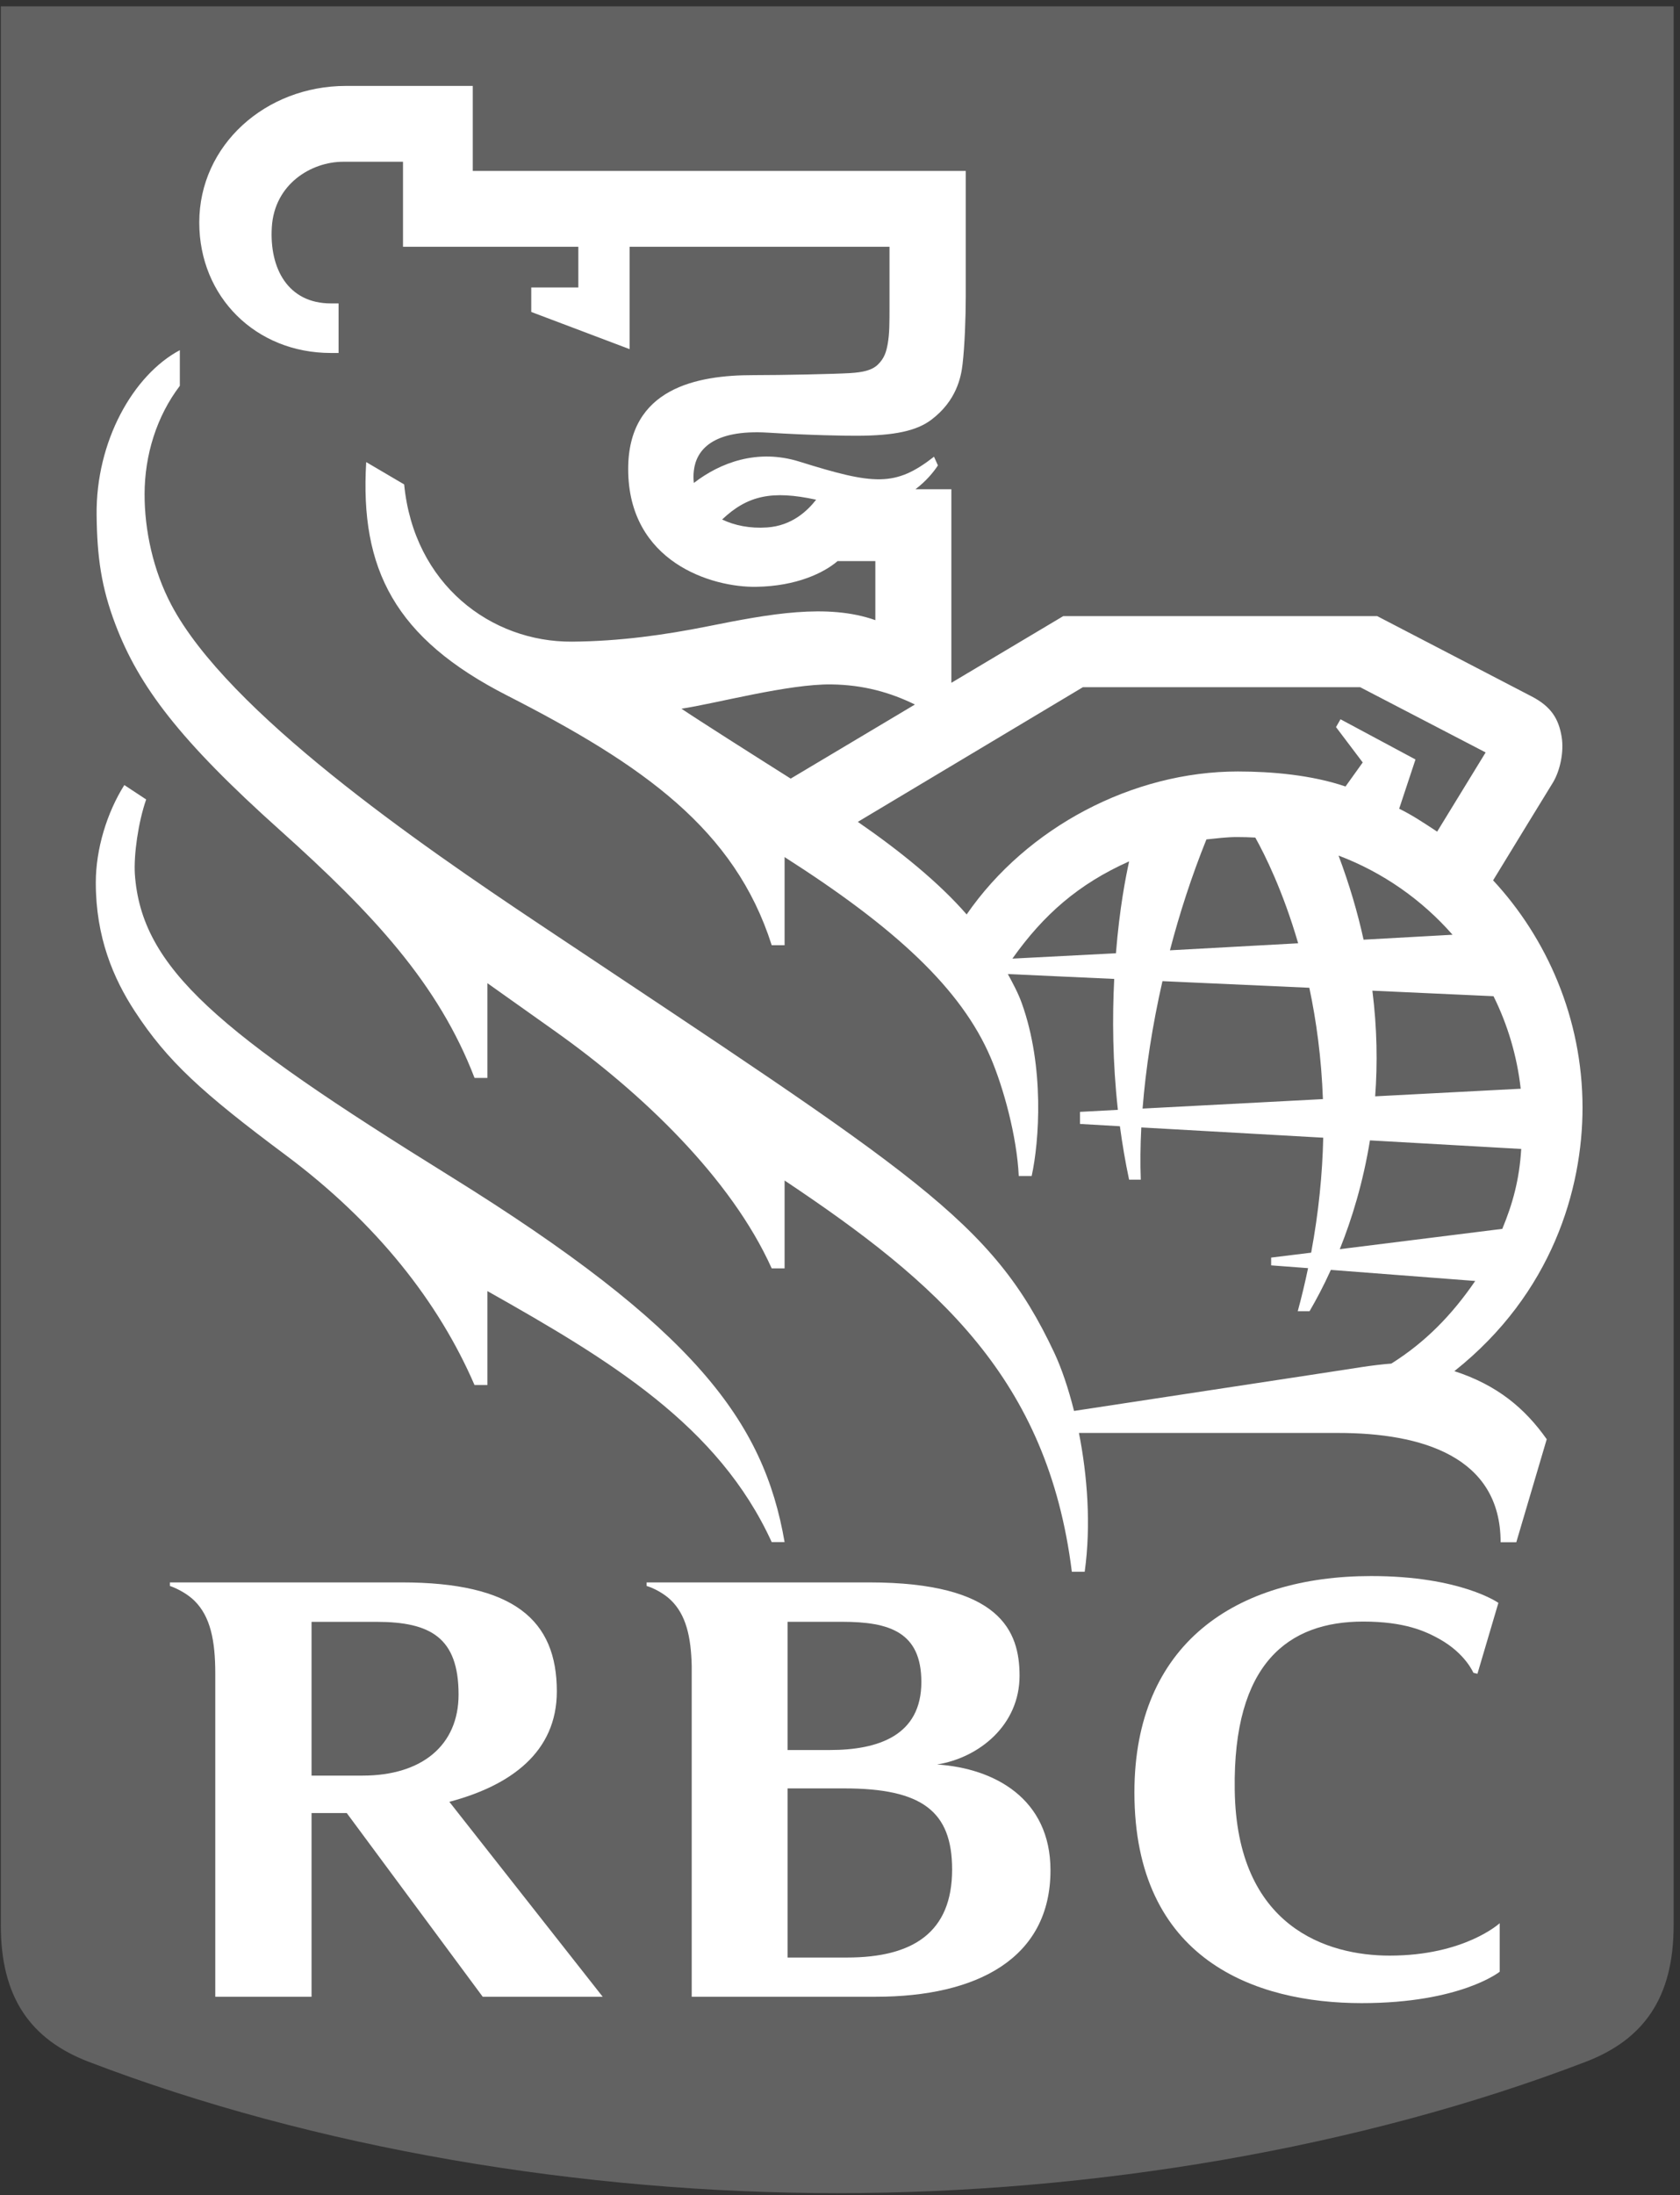
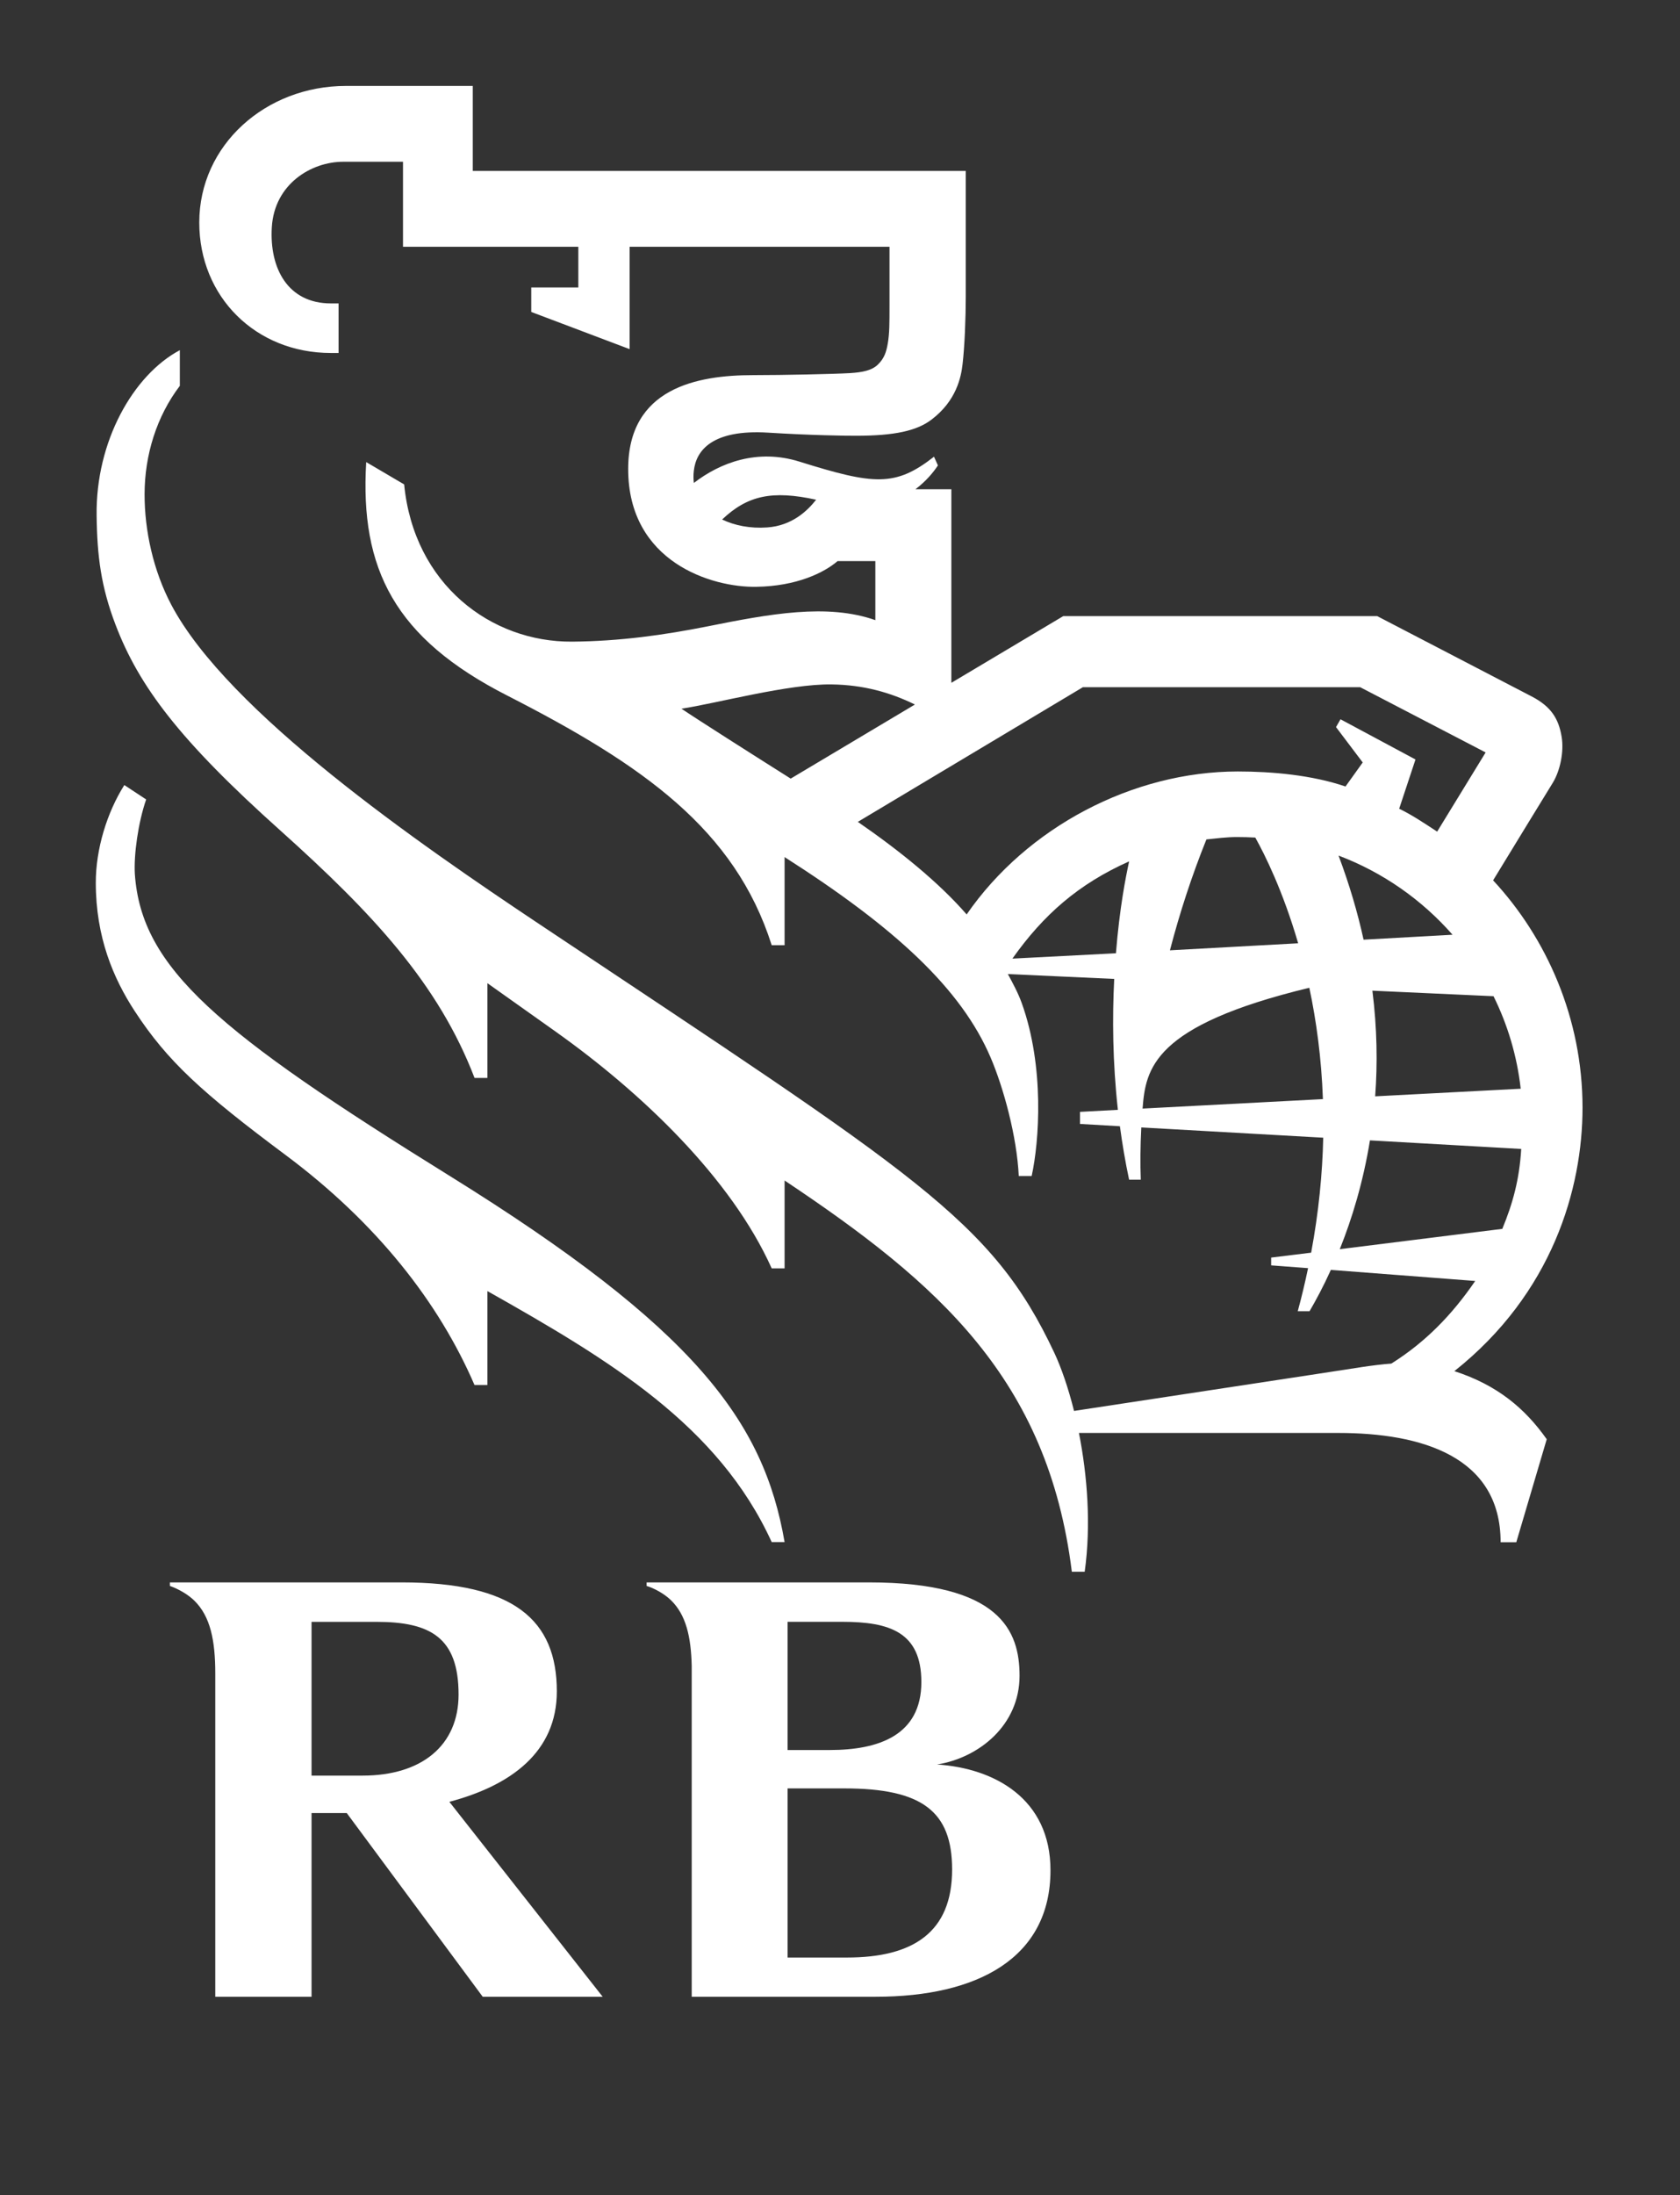
<svg xmlns="http://www.w3.org/2000/svg" width="49px" height="64px" viewBox="0 0 49 64" version="1.1">
  <rect x="0" y="0" width="49" height="64" fill="#333333" stroke="none" />
  <title>rbc</title>
  <desc>Created with Sketch.</desc>
  <g id="About" stroke="none" stroke-width="1" fill="none" fill-rule="evenodd">
    <g id="upg-about-DESKTOP" transform="translate(-1260, -1796)">
      <g id="rbc" transform="translate(1260, 1795)">
        <g id="g2993" transform="translate(24.513, 32.992) scale(-1, 1) rotate(-180) translate(-24.513, -32.992) translate(0.013, 0.992)">
-           <path d="M48.801,7.86 C48.801,5.753 47.932,4.531 46.237,3.881 C39.642,1.355 31.834,0.052 24.406,0.052 C16.978,0.052 9.17,1.355 2.575,3.881 C0.88,4.531 0.011,5.753 0.011,7.86 L0.011,63.806 L48.801,63.806 L48.801,7.86" id="path3933" fill="#626262" />
          <path d="M13.096,29.713 C6.341,33.904 4.11,35.761 3.92,38.511 C3.887,39.07 4.016,40.011 4.25,40.684 L3.613,41.104 C3.104,40.297 2.781,39.236 2.781,38.259 C2.781,36.671 3.291,35.47 3.919,34.509 C4.869,33.056 5.867,32.143 8.326,30.311 C10.976,28.333 12.785,26.025 13.827,23.612 L14.203,23.612 L14.203,26.351 C17.785,24.332 20.942,22.431 22.495,19.033 L22.871,19.033 C22.263,22.553 20.261,25.268 13.096,29.713" id="path3937" fill="#FFFFFF" />
-           <path d="M32.92,38.879 C31.443,38.22 30.424,37.326 29.515,36.044 L32.535,36.2 C32.643,37.533 32.82,38.418 32.92,38.879 Z M43.804,28.165 C44.108,28.899 44.303,29.603 44.356,30.495 L39.944,30.745 C39.744,29.516 39.416,28.449 39.064,27.573 L43.804,28.165 Z M39.028,39.048 C39.345,38.203 39.585,37.385 39.758,36.596 L42.353,36.74 C41.46,37.758 40.322,38.559 39.028,39.048 Z M37.85,36.491 C37.407,38.014 36.878,39.075 36.6,39.573 C36.422,39.583 36.243,39.588 36.062,39.588 C35.764,39.588 35.462,39.549 35.174,39.519 C34.745,38.453 34.395,37.377 34.11,36.286 L37.85,36.491 Z M40.015,35.109 C40.153,34.011 40.167,32.98 40.096,32.029 L44.341,32.251 C44.233,33.21 43.959,34.118 43.548,34.948 L40.015,35.109 Z M38.572,31.948 C38.529,33.149 38.379,34.236 38.176,35.194 L33.892,35.387 C33.596,34.09 33.403,32.825 33.312,31.672 L38.572,31.948 Z M39.231,41.062 L39.733,41.763 L38.954,42.794 L39.085,43.022 L41.272,41.85 L40.796,40.414 C41.147,40.244 41.472,40.031 41.904,39.746 L43.318,42.055 L39.659,43.957 L31.571,43.957 L25.007,40.031 C26.24,39.18 27.374,38.26 28.181,37.332 C29.939,39.878 33.03,41.5 36.09,41.5 C37.091,41.5 38.255,41.395 39.231,41.062 Z M23.049,41.292 L26.672,43.452 C25.961,43.801 25.174,44.026 24.24,44.038 C22.992,44.057 20.884,43.485 19.863,43.33 C20.32,43.021 21.938,41.993 23.049,41.292 Z M23.791,49.423 C22.505,49.704 21.788,49.546 21.049,48.846 C21.41,48.673 21.864,48.579 22.365,48.615 C23.086,48.666 23.535,49.097 23.791,49.423 Z M44.212,19.028 L43.755,19.028 C43.755,21.534 41.441,22.215 39.022,22.215 L31.456,22.215 C31.7,20.981 31.814,19.534 31.624,18.169 L31.249,18.169 C30.547,23.798 27.346,26.589 22.871,29.575 L22.871,27.013 L22.495,27.013 C21.306,29.656 18.692,32.139 16.216,33.899 L16.217,33.899 C15.559,34.366 14.878,34.849 14.203,35.328 L14.203,32.565 L13.828,32.565 C12.777,35.305 10.872,37.351 8.156,39.786 C5.223,42.412 4.039,43.983 3.353,45.788 C2.937,46.883 2.819,47.767 2.805,48.969 C2.777,51.118 3.869,53.058 5.232,53.783 L5.232,52.743 C4.556,51.854 4.206,50.73 4.204,49.586 C4.202,48.532 4.455,47.358 4.984,46.358 C6.635,43.231 12.2,39.394 15.733,37.039 C26.722,29.714 28.913,28.435 30.739,24.549 C30.942,24.115 31.144,23.532 31.313,22.857 C32.9,23.101 38.659,23.971 39.721,24.138 C39.925,24.17 40.349,24.224 40.567,24.237 C41.56,24.86 42.335,25.655 43.014,26.646 L38.804,26.969 C38.587,26.49 38.371,26.087 38.182,25.764 L37.838,25.764 C37.954,26.189 38.053,26.608 38.139,27.02 L37.062,27.101 L37.062,27.328 L38.229,27.471 C38.45,28.657 38.558,29.776 38.581,30.823 L33.275,31.122 C33.247,30.582 33.242,30.072 33.26,29.599 L32.919,29.599 C32.807,30.126 32.719,30.648 32.651,31.157 L31.487,31.224 L31.487,31.576 L32.592,31.635 C32.437,33.031 32.428,34.333 32.485,35.452 L29.383,35.594 C29.529,35.323 29.68,35.048 29.788,34.747 C30.457,32.889 30.298,30.708 30.077,29.705 L29.701,29.705 C29.646,30.866 29.253,32.287 28.882,33.156 C28.023,35.167 26.098,36.944 22.871,39.004 L22.871,36.435 L22.495,36.435 C21.421,39.81 18.75,41.687 14.778,43.715 C11.5,45.386 10.482,47.401 10.668,50.52 L11.775,49.869 C12.059,46.951 14.313,45.268 16.672,45.285 C18.061,45.296 19.362,45.479 20.621,45.73 C22.436,46.094 24.117,46.406 25.518,45.912 L25.518,47.634 L24.417,47.634 C24.022,47.295 23.224,46.902 22.048,46.884 C20.754,46.86 18.309,47.601 18.309,50.318 C18.309,52.678 20.318,53.055 21.953,53.055 C22.829,53.055 24.286,53.086 24.777,53.114 C25.143,53.137 25.418,53.191 25.595,53.366 C25.781,53.548 25.838,53.734 25.88,53.975 C25.931,54.267 25.931,54.567 25.931,55.074 L25.931,56.797 L18.351,56.797 L18.351,53.813 L15.482,54.897 L15.482,55.611 L16.855,55.611 L16.855,56.797 L11.741,56.797 L11.741,59.276 L9.997,59.276 C9.065,59.276 7.991,58.627 7.915,57.368 C7.842,56.161 8.389,55.146 9.638,55.146 L9.862,55.146 L9.862,53.701 L9.638,53.701 C7.448,53.701 5.799,55.336 5.799,57.505 C5.799,59.765 7.737,61.487 10.078,61.487 L13.776,61.487 L13.776,59.008 L28.155,59.008 L28.155,55.346 C28.155,54.73 28.123,53.9 28.062,53.377 C28.019,52.995 27.882,52.309 27.156,51.758 C26.719,51.425 26.059,51.291 24.986,51.288 C24.635,51.286 23.615,51.302 22.393,51.378 C20.754,51.48 20.289,50.853 20.224,50.268 C20.209,50.146 20.21,50.025 20.225,49.912 C20.99,50.502 22.076,50.919 23.309,50.532 C25.479,49.854 26.099,49.793 27.229,50.677 L27.343,50.423 C27.221,50.236 27.003,49.966 26.687,49.728 L27.735,49.728 L27.735,44.085 L30.998,46.029 L40.156,46.029 C40.156,46.029 44.026,44.019 44.664,43.686 C45.227,43.393 45.447,43.038 45.534,42.516 C45.607,42.081 45.494,41.53 45.279,41.174 C45.144,40.955 44.093,39.241 43.536,38.326 C45.093,36.651 46.144,34.308 46.144,31.7 C46.144,29.335 45.263,26.284 42.406,24.017 C43.662,23.61 44.467,22.928 45.1,22.032 L44.212,19.028 Z" id="path3939" fill="#FFFFFF" fill-rule="nonzero" />
+           <path d="M32.92,38.879 C31.443,38.22 30.424,37.326 29.515,36.044 L32.535,36.2 C32.643,37.533 32.82,38.418 32.92,38.879 Z M43.804,28.165 C44.108,28.899 44.303,29.603 44.356,30.495 L39.944,30.745 C39.744,29.516 39.416,28.449 39.064,27.573 L43.804,28.165 Z M39.028,39.048 C39.345,38.203 39.585,37.385 39.758,36.596 L42.353,36.74 C41.46,37.758 40.322,38.559 39.028,39.048 Z M37.85,36.491 C37.407,38.014 36.878,39.075 36.6,39.573 C36.422,39.583 36.243,39.588 36.062,39.588 C35.764,39.588 35.462,39.549 35.174,39.519 C34.745,38.453 34.395,37.377 34.11,36.286 L37.85,36.491 Z M40.015,35.109 C40.153,34.011 40.167,32.98 40.096,32.029 L44.341,32.251 C44.233,33.21 43.959,34.118 43.548,34.948 L40.015,35.109 Z M38.572,31.948 C38.529,33.149 38.379,34.236 38.176,35.194 C33.596,34.09 33.403,32.825 33.312,31.672 L38.572,31.948 Z M39.231,41.062 L39.733,41.763 L38.954,42.794 L39.085,43.022 L41.272,41.85 L40.796,40.414 C41.147,40.244 41.472,40.031 41.904,39.746 L43.318,42.055 L39.659,43.957 L31.571,43.957 L25.007,40.031 C26.24,39.18 27.374,38.26 28.181,37.332 C29.939,39.878 33.03,41.5 36.09,41.5 C37.091,41.5 38.255,41.395 39.231,41.062 Z M23.049,41.292 L26.672,43.452 C25.961,43.801 25.174,44.026 24.24,44.038 C22.992,44.057 20.884,43.485 19.863,43.33 C20.32,43.021 21.938,41.993 23.049,41.292 Z M23.791,49.423 C22.505,49.704 21.788,49.546 21.049,48.846 C21.41,48.673 21.864,48.579 22.365,48.615 C23.086,48.666 23.535,49.097 23.791,49.423 Z M44.212,19.028 L43.755,19.028 C43.755,21.534 41.441,22.215 39.022,22.215 L31.456,22.215 C31.7,20.981 31.814,19.534 31.624,18.169 L31.249,18.169 C30.547,23.798 27.346,26.589 22.871,29.575 L22.871,27.013 L22.495,27.013 C21.306,29.656 18.692,32.139 16.216,33.899 L16.217,33.899 C15.559,34.366 14.878,34.849 14.203,35.328 L14.203,32.565 L13.828,32.565 C12.777,35.305 10.872,37.351 8.156,39.786 C5.223,42.412 4.039,43.983 3.353,45.788 C2.937,46.883 2.819,47.767 2.805,48.969 C2.777,51.118 3.869,53.058 5.232,53.783 L5.232,52.743 C4.556,51.854 4.206,50.73 4.204,49.586 C4.202,48.532 4.455,47.358 4.984,46.358 C6.635,43.231 12.2,39.394 15.733,37.039 C26.722,29.714 28.913,28.435 30.739,24.549 C30.942,24.115 31.144,23.532 31.313,22.857 C32.9,23.101 38.659,23.971 39.721,24.138 C39.925,24.17 40.349,24.224 40.567,24.237 C41.56,24.86 42.335,25.655 43.014,26.646 L38.804,26.969 C38.587,26.49 38.371,26.087 38.182,25.764 L37.838,25.764 C37.954,26.189 38.053,26.608 38.139,27.02 L37.062,27.101 L37.062,27.328 L38.229,27.471 C38.45,28.657 38.558,29.776 38.581,30.823 L33.275,31.122 C33.247,30.582 33.242,30.072 33.26,29.599 L32.919,29.599 C32.807,30.126 32.719,30.648 32.651,31.157 L31.487,31.224 L31.487,31.576 L32.592,31.635 C32.437,33.031 32.428,34.333 32.485,35.452 L29.383,35.594 C29.529,35.323 29.68,35.048 29.788,34.747 C30.457,32.889 30.298,30.708 30.077,29.705 L29.701,29.705 C29.646,30.866 29.253,32.287 28.882,33.156 C28.023,35.167 26.098,36.944 22.871,39.004 L22.871,36.435 L22.495,36.435 C21.421,39.81 18.75,41.687 14.778,43.715 C11.5,45.386 10.482,47.401 10.668,50.52 L11.775,49.869 C12.059,46.951 14.313,45.268 16.672,45.285 C18.061,45.296 19.362,45.479 20.621,45.73 C22.436,46.094 24.117,46.406 25.518,45.912 L25.518,47.634 L24.417,47.634 C24.022,47.295 23.224,46.902 22.048,46.884 C20.754,46.86 18.309,47.601 18.309,50.318 C18.309,52.678 20.318,53.055 21.953,53.055 C22.829,53.055 24.286,53.086 24.777,53.114 C25.143,53.137 25.418,53.191 25.595,53.366 C25.781,53.548 25.838,53.734 25.88,53.975 C25.931,54.267 25.931,54.567 25.931,55.074 L25.931,56.797 L18.351,56.797 L18.351,53.813 L15.482,54.897 L15.482,55.611 L16.855,55.611 L16.855,56.797 L11.741,56.797 L11.741,59.276 L9.997,59.276 C9.065,59.276 7.991,58.627 7.915,57.368 C7.842,56.161 8.389,55.146 9.638,55.146 L9.862,55.146 L9.862,53.701 L9.638,53.701 C7.448,53.701 5.799,55.336 5.799,57.505 C5.799,59.765 7.737,61.487 10.078,61.487 L13.776,61.487 L13.776,59.008 L28.155,59.008 L28.155,55.346 C28.155,54.73 28.123,53.9 28.062,53.377 C28.019,52.995 27.882,52.309 27.156,51.758 C26.719,51.425 26.059,51.291 24.986,51.288 C24.635,51.286 23.615,51.302 22.393,51.378 C20.754,51.48 20.289,50.853 20.224,50.268 C20.209,50.146 20.21,50.025 20.225,49.912 C20.99,50.502 22.076,50.919 23.309,50.532 C25.479,49.854 26.099,49.793 27.229,50.677 L27.343,50.423 C27.221,50.236 27.003,49.966 26.687,49.728 L27.735,49.728 L27.735,44.085 L30.998,46.029 L40.156,46.029 C40.156,46.029 44.026,44.019 44.664,43.686 C45.227,43.393 45.447,43.038 45.534,42.516 C45.607,42.081 45.494,41.53 45.279,41.174 C45.144,40.955 44.093,39.241 43.536,38.326 C45.093,36.651 46.144,34.308 46.144,31.7 C46.144,29.335 45.263,26.284 42.406,24.017 C43.662,23.61 44.467,22.928 45.1,22.032 L44.212,19.028 Z" id="path3939" fill="#FFFFFF" fill-rule="nonzero" />
          <path d="M24.691,6.921 L22.959,6.921 L22.959,11.852 L24.612,11.852 C26.885,11.852 27.757,11.181 27.757,9.487 C27.757,7.656 26.619,6.921 24.691,6.921 Z M24.554,16.709 C25.927,16.709 26.86,16.412 26.86,14.954 C26.86,13.397 25.612,12.971 24.187,12.971 L22.959,12.971 L22.959,16.709 L24.554,16.709 Z M27.318,12.549 C28.548,12.748 29.724,13.698 29.724,15.137 C29.724,16.435 29.169,17.858 25.33,17.858 L18.847,17.858 L18.847,17.754 C19.046,17.696 19.353,17.538 19.557,17.338 C19.997,16.91 20.142,16.272 20.162,15.424 L20.162,5.778 L25.533,5.778 C28.488,5.778 30.626,6.898 30.626,9.465 C30.626,11.552 28.993,12.44 27.318,12.549 Z" id="path3941" fill="#FFFFFF" fill-rule="nonzero" />
          <path d="M9.074,16.708 L10.965,16.708 C12.541,16.708 13.362,16.25 13.362,14.589 C13.362,13.105 12.287,12.225 10.564,12.225 L9.074,12.225 L9.074,16.708 Z M14.066,5.778 L17.565,5.778 L13.093,11.461 C14.885,11.936 16.228,12.91 16.228,14.681 C16.228,16.76 14.977,17.858 11.704,17.858 L4.942,17.858 L4.942,17.755 C5.192,17.667 5.47,17.507 5.653,17.328 C6.127,16.865 6.266,16.157 6.266,15.199 L6.266,5.778 L9.074,5.778 L9.074,11.134 L10.1,11.134 L14.066,5.778 Z" id="path3943" fill="#FFFFFF" fill-rule="nonzero" />
-           <path d="M41.977,16.204 C42.729,15.781 42.957,15.228 42.961,15.223 L43.079,15.194 L43.69,17.261 C43.69,17.261 42.592,18.043 39.981,18.043 C36.03,18.043 33.074,16.066 33.074,11.736 C33.074,6.858 36.596,5.592 39.703,5.592 C42.592,5.592 43.728,6.507 43.728,6.507 L43.728,7.922 C43.728,7.922 42.706,6.977 40.518,6.977 C38.71,6.977 36.055,7.796 36,11.806 C35.944,15.508 37.57,16.716 39.746,16.716 C40.959,16.716 41.565,16.434 41.977,16.204" id="path3945" fill="#FFFFFF" />
        </g>
      </g>
    </g>
  </g>
</svg>